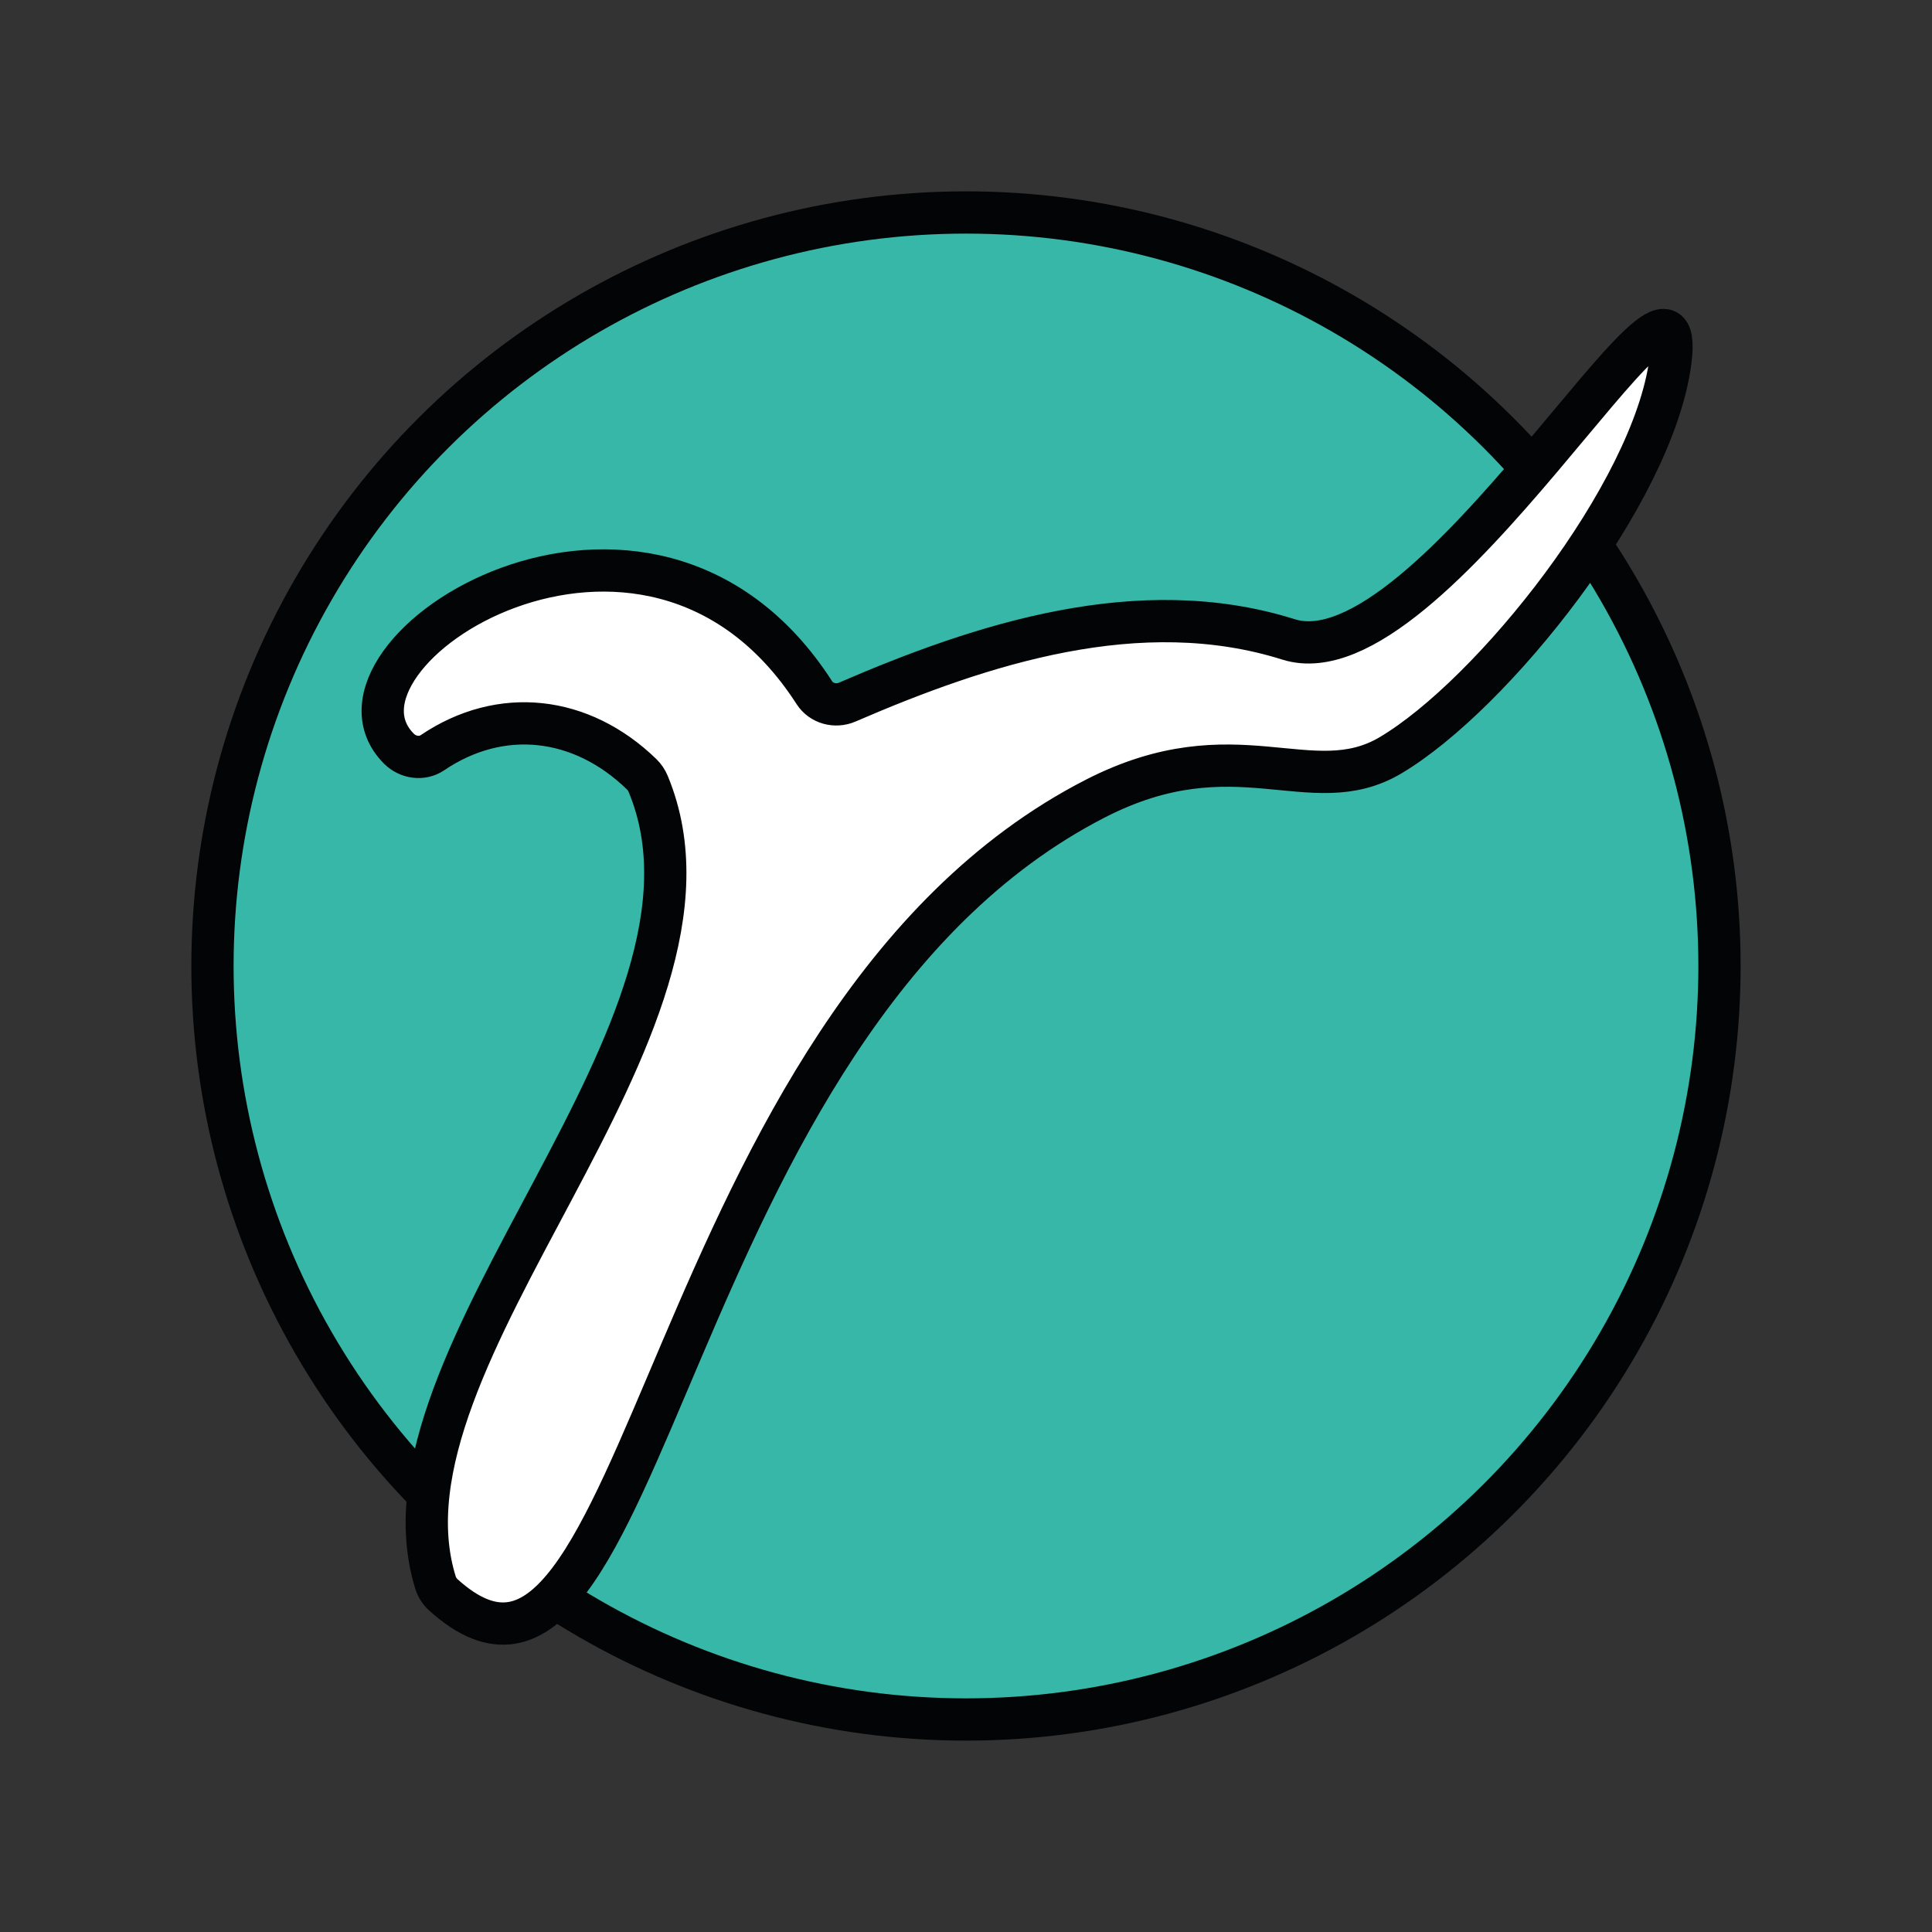
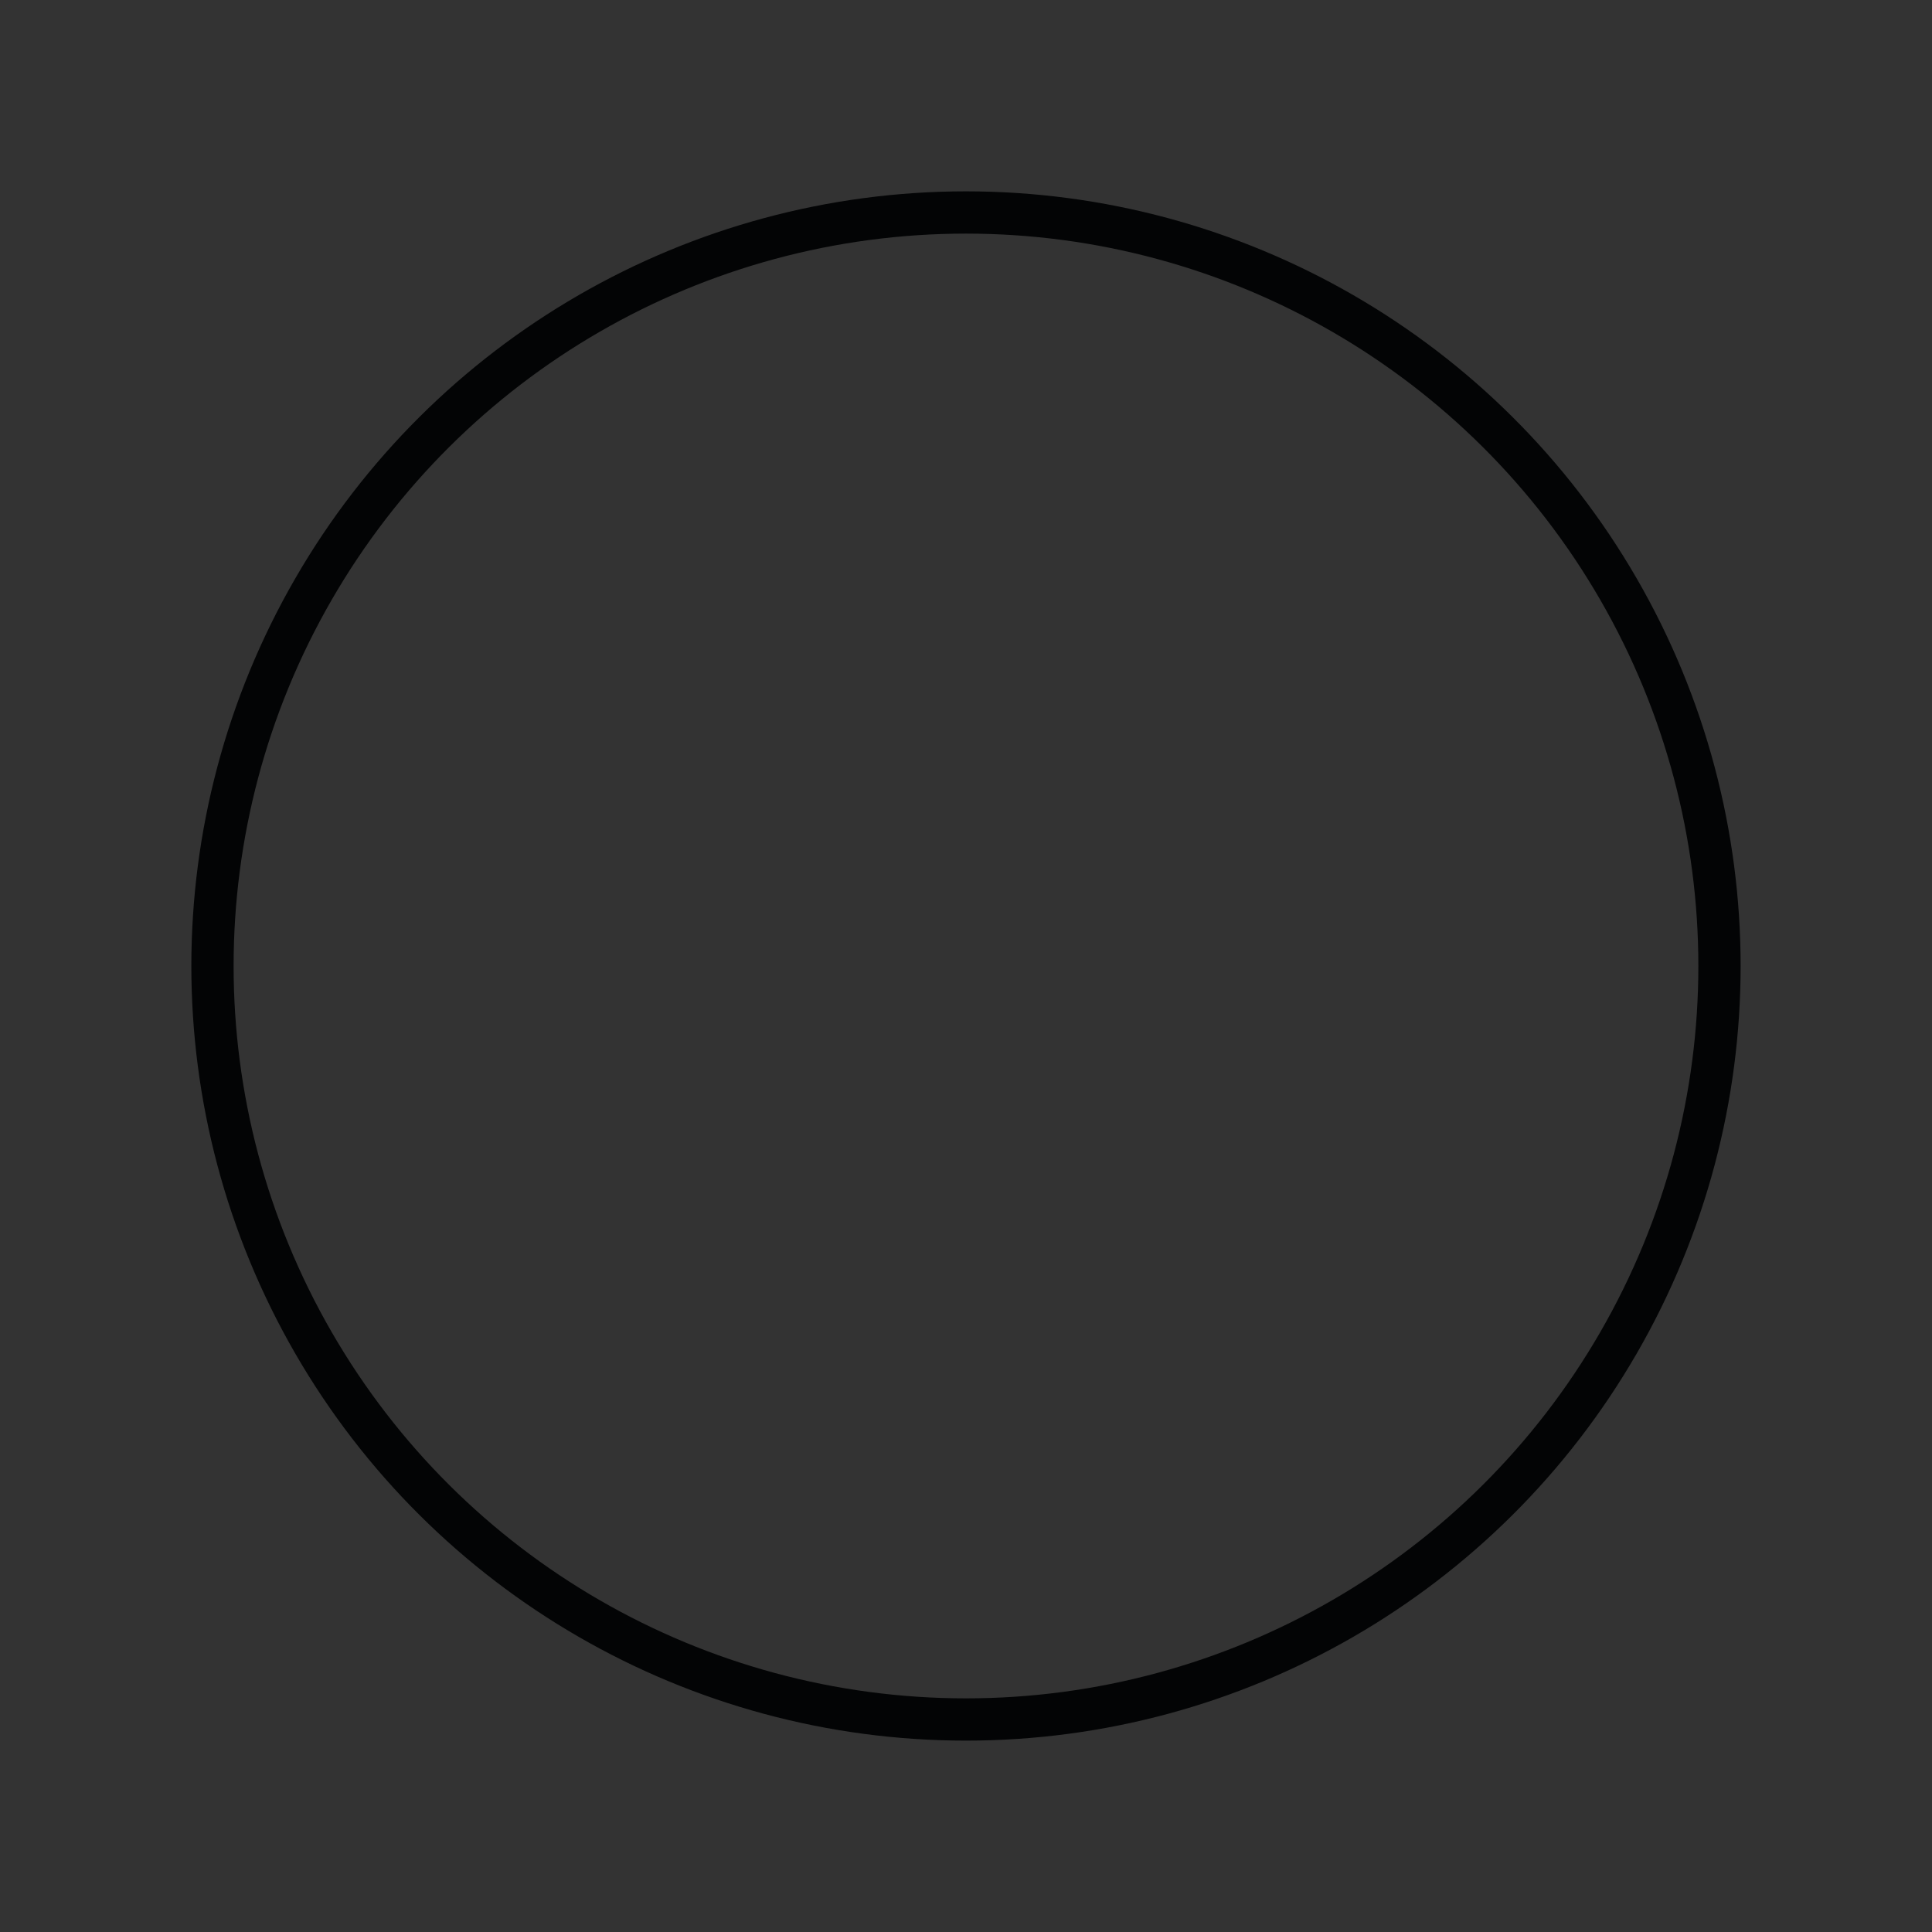
<svg xmlns="http://www.w3.org/2000/svg" xmlns:ns1="http://www.serif.com/" width="100%" height="100%" viewBox="0 0 381 381" version="1.1" xml:space="preserve" style="fill-rule:evenodd;clip-rule:evenodd;stroke-miterlimit:10;">
  <rect x="0" y="0" width="381" height="381" fill="#333333" stroke="none" />
  <g transform="matrix(1,0,0,1,-333.658,-292.521)">
    <g id="Livello-1" ns1:id="Livello 1" transform="matrix(4.167,0,0,4.167,0,0)">
      <g transform="matrix(0,-1,-1,0,125.787,80.255)">
-         <path d="M-35.66,-35.66C-55.354,-35.66 -71.32,-19.694 -71.32,0.001C-71.32,19.694 -55.354,35.66 -35.66,35.66C-15.965,35.66 0.001,19.694 0.001,0.001C0.001,-19.694 -15.965,-35.66 -35.66,-35.66" style="fill:rgb(54,183,168);fill-rule:nonzero;" />
-       </g>
+         </g>
      <g transform="matrix(0,-1,-1,0,125.787,80.255)">
        <ellipse cx="-35.66" cy="0" rx="35.66" ry="35.66" style="fill:none;stroke:rgb(3,4,5);stroke-width:2px;" />
      </g>
      <g transform="matrix(1,0,0,1,100.685,89.214)">
-         <path d="M0,55.892C-3.357,45.123 14.86,29.631 10.061,18.081C9.991,17.911 9.883,17.753 9.751,17.625C6.899,14.858 3.087,14.42 -0.151,16.61C-0.642,16.942 -1.313,16.839 -1.733,16.419C-6.21,11.935 10.005,1.462 17.925,13.765C18.256,14.279 18.921,14.456 19.482,14.213C25.841,11.464 33.312,9.024 40.365,11.245C47.13,13.376 59.407,-9.305 58.437,-1.907C57.612,4.382 50.004,13.882 45.187,16.734C41.43,18.957 37.868,15.372 31.229,18.776C10.487,29.413 10.024,65.197 0.367,56.462C0.199,56.31 0.067,56.108 0,55.892" style="fill:white;fill-rule:nonzero;" />
-       </g>
+         </g>
      <g transform="matrix(1,0,0,1,100.685,89.214)">
-         <path d="M0,55.892C-3.357,45.123 14.86,29.631 10.061,18.081C9.991,17.911 9.883,17.753 9.751,17.625C6.899,14.858 3.087,14.42 -0.151,16.61C-0.642,16.942 -1.313,16.839 -1.733,16.419C-6.21,11.935 10.005,1.462 17.925,13.765C18.256,14.279 18.921,14.456 19.482,14.213C25.841,11.464 33.312,9.024 40.365,11.245C47.13,13.376 59.407,-9.305 58.437,-1.907C57.612,4.382 50.004,13.882 45.187,16.734C41.43,18.957 37.868,15.372 31.229,18.776C10.487,29.413 10.024,65.197 0.367,56.462C0.199,56.31 0.067,56.108 0,55.892Z" style="fill:none;fill-rule:nonzero;stroke:rgb(3,4,5);stroke-width:2px;" />
-       </g>
+         </g>
    </g>
  </g>
</svg>